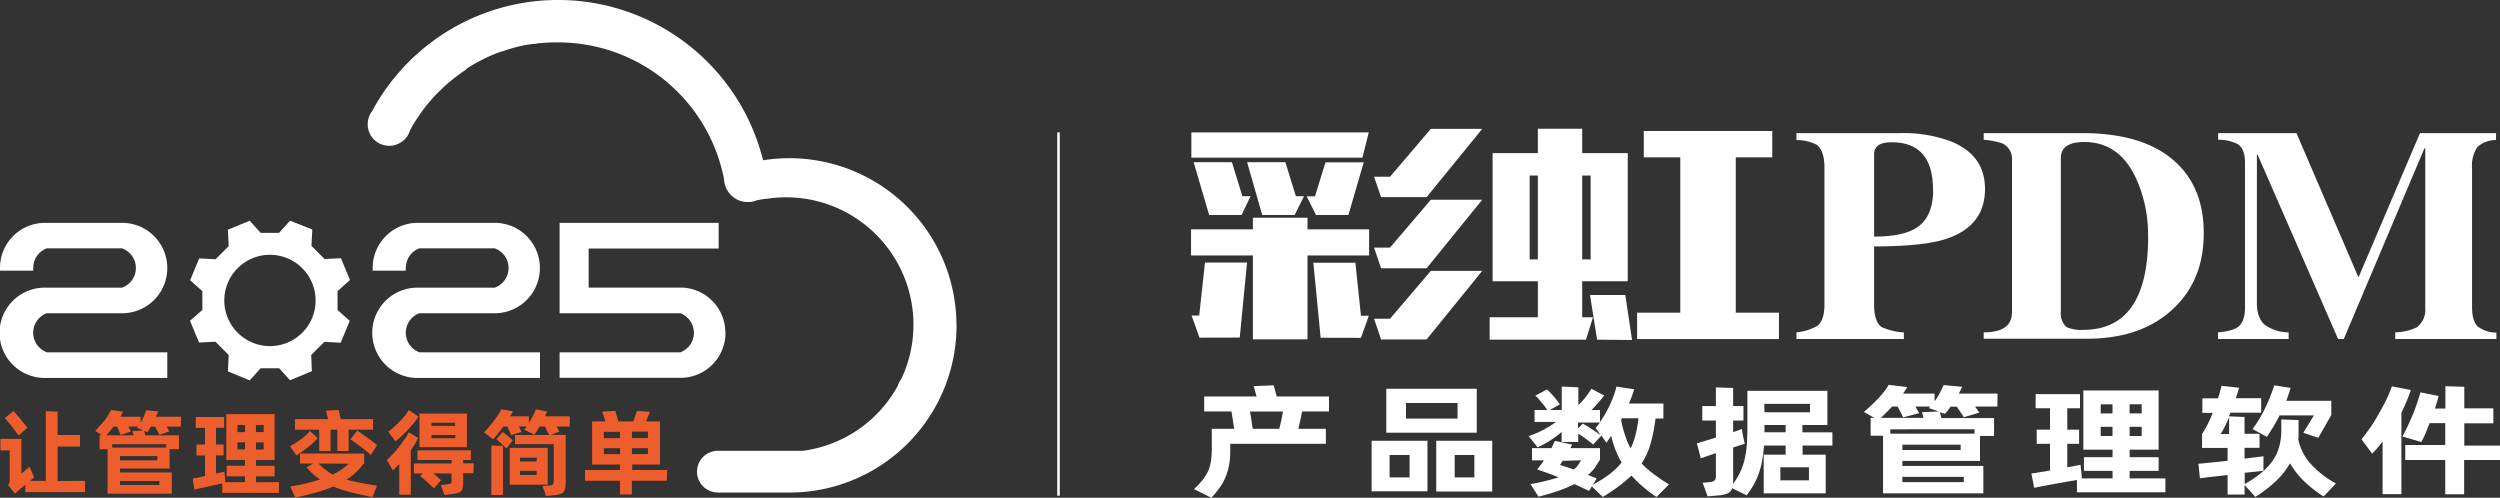
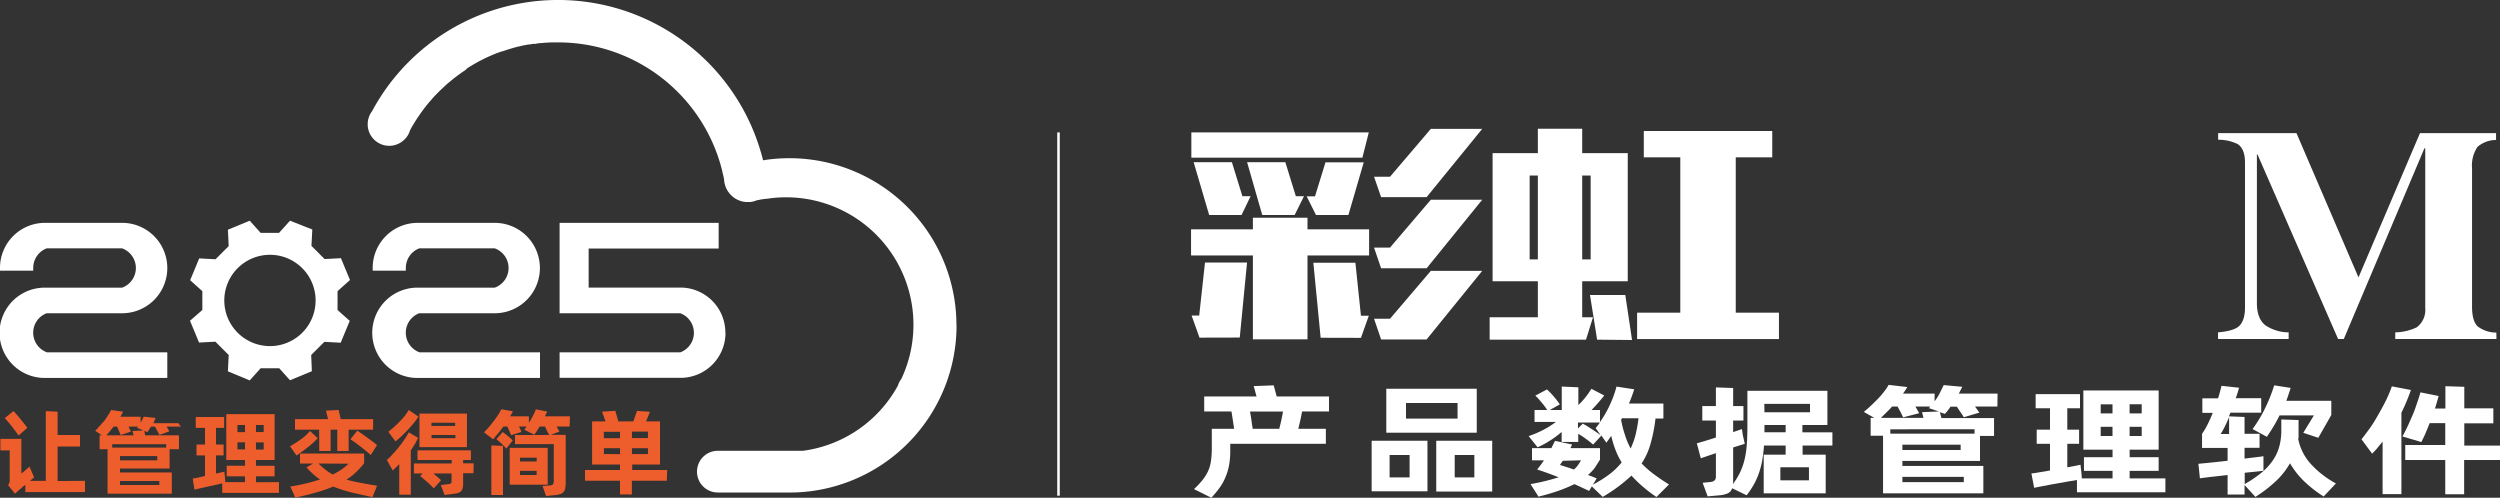
<svg xmlns="http://www.w3.org/2000/svg" viewBox="0 0 500 99.55">
  <rect x="0" y="0" width="500" height="99.55" fill="#333333" stroke="none" />
  <defs>
    <style>.cls-1{fill:#fff;}.cls-2{fill:#ee5e2c;}.cls-3{fill:none;stroke:#fff;stroke-miterlimit:10;stroke-width:0.5px;}</style>
  </defs>
  <g id="图层_2" data-name="图层 2">
    <g id="图层_2-2" data-name="图层 2">
      <path class="cls-1" d="M9.34,70.46H33.46v5.13H8.88A9,9,0,0,1,9,57.53H24.42v0a4.18,4.18,0,0,0,0-7.86v0H9.34a4.16,4.16,0,0,0-2.69,3.9,3.48,3.48,0,0,0,0,.57H0c0-.19,0-.38,0-.57a9,9,0,0,1,9-9H24.42a9,9,0,0,1,0,18.08H9.32s0,0,0,0h0a4.17,4.17,0,0,0,0,7.79" />
      <path class="cls-1" d="M83.86,70.46H108v5.13H83.4a9,9,0,0,1,.16-18.06H98.94v0a4.17,4.17,0,0,0,0-7.86v0H83.86a4.16,4.16,0,0,0-2.69,3.9,3.48,3.48,0,0,0,0,.57H74.54c0-.19,0-.38,0-.57a9,9,0,0,1,9-9H98.94a9,9,0,1,1,0,18.08H83.84s0,0,0,0h0a4.17,4.17,0,0,0,0,7.79" />
      <path class="cls-1" d="M145.1,66.56a9,9,0,0,1-8.6,9v0H111.92V70.47h24.14v0l0,0a4.17,4.17,0,0,0,0-7.82l-.06,0v0H111.92V44.58h31.81v5.13h-26v7.81h18.3l.44,0a9,9,0,0,1,8.6,9" />
      <path class="cls-1" d="M67.51,58.23,70,56c-.91-2.18-.91-2.18-1.81-4.36l-3.27.17-2.63-2.63.17-3.28L58,44.14l-2.19,2.43H52.13l-2.19-2.43-4.36,1.8.16,3.28-2.63,2.63-3.27-.17c-.9,2.18-.9,2.18-1.81,4.36l2.44,2.19V62L38,64.15c.91,2.18.91,2.18,1.81,4.36l3.27-.17L45.74,71l-.16,3.27,4.36,1.81,2.19-2.43h3.72L58,76.05l4.37-1.81L62.24,71l2.63-2.63,3.27.17c.9-2.18.9-2.18,1.81-4.36L67.51,62ZM54,69.22a9.13,9.13,0,1,1,9.12-9.13A9.12,9.12,0,0,1,54,69.22" />
      <path class="cls-1" d="M191.31,65.08a33.43,33.43,0,0,1-29.5,33.2,31,31,0,0,1-3.49.22H143.56a4.16,4.16,0,0,1-4.16-4.16,4,4,0,0,1,.12-1,4.16,4.16,0,0,1,4-3.18h17.07a25.45,25.45,0,0,0,19-13.06,4,4,0,0,1,.68-1.32,25.48,25.48,0,0,0-23-36.32,26.29,26.29,0,0,0-3,.17l-.92.13-.09,0-.13,0a5.43,5.43,0,0,0-.56.09l-.1,0h-.05l-.54.11-.31.07h-.05l-.1,0a4.38,4.38,0,0,1-1.41.37H150a2.82,2.82,0,0,1-.41,0h-.18l-.22,0a4.38,4.38,0,0,1-.88-.15,4.68,4.68,0,0,1-2.56-1.76,4.57,4.57,0,0,1-.68-1.27,2.5,2.5,0,0,1-.07-.26,3.67,3.67,0,0,1-.18-1c0-.18-.07-.35-.1-.53s0-.26-.09-.39c-.06-.3-.13-.59-.19-.88A33.79,33.79,0,0,0,111.61,8.48c-.46,0-.92,0-1.37,0l-1,.05-1.17.1c-.34,0-.68.08-1,.14l-.27,0c-.29,0-.58.08-.86.13l-.28,0-1,.19h0l-1.1.25c-.37.09-.74.19-1.1.3s-.83.24-1.24.38l-.87.29-.09,0-1,.36a34.74,34.74,0,0,0-3.76,1.76l-.64.36-.71.42-.71.44L93.1,14c-.28.18-.54.36-.81.55s-.62.44-.93.68-.59.44-.87.68l-.86.7-.1.09c-.53.46-1,.93-1.54,1.43q-.4.39-.78.78c-.29.3-.57.6-.84.92l-.64.74c-.72.86-1.39,1.75-2,2.67-.21.3-.42.62-.62.93s-.32.54-.49.8-.42.73-.62,1.1a0,0,0,0,0,0,0,4.09,4.09,0,0,1-.7,1.38,4.22,4.22,0,0,1-.79.79A4.31,4.31,0,0,1,73.54,25a1,1,0,0,1,0-.17,4.31,4.31,0,0,1,.19-1.26,0,0,0,0,1,0,0,4,4,0,0,1,.66-1.29A42.24,42.24,0,0,1,152.6,32s0,0,0,.06,0,0,0,0h0l.53-.08a33.41,33.41,0,0,1,38.16,33.08" />
      <path class="cls-2" d="M17,96.17v2.24H5.07V96.94l-.49.4-.44.39c-.2.16-.39.33-.57.5L3,98.74,1.6,97a1,1,0,0,0,.29-.48,4.4,4.4,0,0,0,.05-.74V90.08H.08V87.77H4.27V94.7l.4-.31L5.12,94l.44-.37.34-.31.93,2.18-.29.21L6,96.17H9.16V82.23l2.36.1V87H16v2.31H11.52v6.9ZM3.73,87.11c-.17-.24-.37-.52-.61-.84s-.49-.64-.75-1l-.76-.91c-.24-.29-.46-.54-.65-.74L2.7,82.21c.18.19.39.42.63.7l.74.87.74.93c.25.31.47.58.66.84Z" />
-       <path class="cls-2" d="M36.17,85.32H33.32c.1.18.2.34.3.51s.18.31.26.43l-2,.72c-.12-.24-.25-.51-.42-.8L31,85.32h-.82a6.32,6.32,0,0,1-.33.56l-.38.55-.62-.26.19.9h6.75v2.77H33.92V93.7H24v.79H34.36v4.24H21.51V89.84H19.92V87.07h.46l-1.33-.92c.31-.31.62-.65.93-1s.6-.7.89-1A12.74,12.74,0,0,0,21.64,83a6.94,6.94,0,0,0,.58-1l2.39.34c-.08.17-.16.34-.25.51l-.29.5h4.05v1.19a9.9,9.9,0,0,0,.62-1.21c.17-.41.34-.84.52-1.29l2.39.26-.23.53c-.07.17-.14.35-.22.52h5Zm-9.66.87,2.15-.1-1.26-.53.2-.24H25.7l.48,1L24.13,87c-.11-.27-.22-.55-.35-.85l-.37-.83h-.7c-.23.31-.47.62-.72.9l-.71.85h5.44Zm6.73,2.65H22.44v.68h10.8Zm-1.79,2.37H24v.85h7.46ZM24,97h7.87V96.2H24Z" />
+       <path class="cls-2" d="M36.17,85.32H33.32c.1.18.2.34.3.51s.18.31.26.43l-2,.72c-.12-.24-.25-.51-.42-.8L31,85.32h-.82a6.32,6.32,0,0,1-.33.56l-.38.55-.62-.26.19.9h6.75v2.77H33.92V93.7H24v.79H34.36v4.24H21.51V89.84H19.92V87.07h.46l-1.33-.92c.31-.31.62-.65.93-1s.6-.7.89-1A12.74,12.74,0,0,0,21.64,83a6.94,6.94,0,0,0,.58-1l2.39.34c-.08.17-.16.34-.25.51l-.29.5h4.05v1.19a9.9,9.9,0,0,0,.62-1.21l2.39.26-.23.53c-.07.17-.14.35-.22.52h5Zm-9.66.87,2.15-.1-1.26-.53.2-.24H25.7l.48,1L24.13,87c-.11-.27-.22-.55-.35-.85l-.37-.83h-.7c-.23.31-.47.62-.72.9l-.71.85h5.44Zm6.73,2.65H22.44v.68h10.8Zm-1.79,2.37H24v.85h7.46ZM24,97h7.87V96.2H24Z" />
      <path class="cls-2" d="M55.79,96.43v2.15H44.45V96.67L43,97l-1.63.35-1.48.34-1,.24-.35-2.22,1-.17L41,95.2V91.08h-1.7V88.9H41V85.58H39.15V83.4h5.68v2.18H43.2V88.9h1.52v2.18H43.2v3.63l1-.22a6,6,0,0,0,.68-.17l.12,1.2.06.91H49V95.26H45.34V93.15H49V92H45.26V82.83h9.66V92H51.19v1.16h3.73v2.11H51.19v1.17Zm-8.3-10H49V85H47.49ZM49,88.46H47.49v1.42H49ZM52.74,85H51.19v1.41h1.55Zm0,3.48H51.19v1.42h1.55Z" />
      <path class="cls-2" d="M63.54,87.64a15.34,15.34,0,0,1-1.91,1.76c-.77.61-1.54,1.17-2.33,1.7L58,89.25a23.11,23.11,0,0,0,2.18-1.38A9.33,9.33,0,0,0,62,86.19Zm9.29,5a16.44,16.44,0,0,1-1.61,1.78,11.41,11.41,0,0,1-1.92,1.5c.78.23,1.66.43,2.66.62s2.14.39,3.45.6l-.91,2.28q-2.56-.53-4.47-1a26.83,26.83,0,0,1-3.38-1.11,27.62,27.62,0,0,1-3.28,1.14c-1.23.36-2.66.72-4.31,1.07l-1-2.22A38,38,0,0,0,64,95.9a13.55,13.55,0,0,1-1.4-1.1,16.46,16.46,0,0,1-1.3-1.33l1.34-.77H60v-2H72.83Zm-9-6.7H59V83.83h6.61l-.41-1.71L67.73,82l.41,1.82h6.48v2.11H69.73V90.2H67.46V85.94H66.12V90.2H63.85Zm-.13,6.76a11.48,11.48,0,0,0,1.36,1.21,10.57,10.57,0,0,0,1.49,1,14,14,0,0,0,1.8-1.05,9.79,9.79,0,0,0,1.36-1.12Zm7.77-6.57.87.6,1.06.75,1.09.8.92.73-1.26,2c-.29-.27-.6-.54-.94-.82s-.7-.56-1.06-.84l-1.07-.8c-.36-.26-.7-.48-1-.69Z" />
      <path class="cls-2" d="M83.61,87.56A11.17,11.17,0,0,1,83,88.77c-.25.42-.53.86-.84,1.29v8.87H79.85v-6.1c-.22.23-.44.44-.65.65s-.43.41-.65.61L77.37,92a12.81,12.81,0,0,0,1.12-1.11c.42-.44.83-.92,1.24-1.43s.79-1,1.15-1.55a12.88,12.88,0,0,0,.87-1.45Zm.08-4.24a14.53,14.53,0,0,1-.91,1.26c-.35.43-.73.86-1.13,1.29s-.82.86-1.26,1.28-.87.79-1.3,1.13l-1.43-1.93c.4-.3.8-.63,1.2-1s.78-.73,1.15-1.11a14.55,14.55,0,0,0,1-1.13A12.71,12.71,0,0,0,81.75,82Zm11,11.32H92.63v2.09a3.32,3.32,0,0,1-.13,1,1.19,1.19,0,0,1-.41.62,2.16,2.16,0,0,1-.78.32,11.84,11.84,0,0,1-1.18.17L88.91,99,88.17,97l1.18-.13.53-.07a.83.83,0,0,0,.3-.13.46.46,0,0,0,.13-.26,2.34,2.34,0,0,0,0-.42v-1.3H86.66l.86.72c.28.25.51.46.69.64l-1.46,1.63c-.15-.17-.35-.38-.59-.61l-.74-.7-.76-.65a7.82,7.82,0,0,0-.64-.5l.52-.53H82.78v-2h7.56V92H83.5V90.06H94.18V92H92.63v.67h2.11Zm-1.3-5.22h-9.5v-6.7h9.5Zm-7.13-4.23h4.77v-.64H86.31ZM91.08,87H86.31v.64h4.77Z" />
      <path class="cls-2" d="M113.94,85.3h-2.62c.1.19.21.37.31.55l.27.45-1.76.68h3v9.18a9.71,9.71,0,0,1-.07,1.32,1.63,1.63,0,0,1-.31.85,1.46,1.46,0,0,1-.7.48,5.5,5.5,0,0,1-1.24.23l-1.61.16-.7-2,1.41-.11c.39,0,.63-.12.71-.29a2,2,0,0,0,.13-.84V88.82H103V87h6.83c-.13-.25-.27-.53-.43-.82L109,85.3h-1.07c-.17.29-.34.57-.52.84s-.35.54-.55.8l-2-1a3.92,3.92,0,0,0,.25-.32c.08-.11.15-.22.23-.32H103.8l.28.58c.08.19.16.36.22.51l-2.07.64-.76-1.73h-.79c-.34.48-.69.93-1.05,1.37s-.71.83-1,1.19L96.8,86.47c.32-.32.66-.68,1-1.08s.67-.83,1-1.25.6-.83.86-1.22a8.18,8.18,0,0,0,.6-1.06l2.33.39c-.08.16-.17.33-.27.5s-.19.34-.3.52h3.76v1.28a12.88,12.88,0,0,0,.77-1.32c.23-.44.44-.89.63-1.36l2.25.44c-.06.16-.14.32-.21.48s-.16.31-.24.48h5ZM98.27,89.09l2.33.09V99H98.27Zm2.27-2.68c.35.25.69.51,1,.76s.68.57,1,.92l-1.26,1.62c-.32-.33-.66-.66-1-1s-.71-.63-1-.89Zm9,10.53h-7.6V89.58h7.6ZM104,92.29h3.34v-.76H104Zm3.33,1.88H104V95h3.33Z" />
      <path class="cls-2" d="M133.37,96.15h-7v2.74H124V96.15h-7V94h7V92.91h-5.58V84.28h2.69l-.7-1.94,2.66-.18.6,2.12h3l.73-2.1,2.6.18-.79,1.92H132v8.63h-5.56V94h7Zm-12.59-8.51H124V86.36h-3.24Zm3.24,2h-3.24v1.18H124Zm5.57-3.32h-3.2v1.29h3.2Zm0,3.32h-3.2v1.18h3.2Z" />
      <path class="cls-1" d="M261.5,67.87H250.58V51.09H238.21V45.87h12.37V43.55H261.5v2.32h12.32v5.22H261.5ZM238.27,31.53V26.48h35.49l-1.28,5.05Zm1.63,36-1.58-4.42h1.52L241,52.51h8.41l-1.46,15Zm-1.17-35.09h7.65l2.1,6.8h1.64L248.31,43h-6.48Zm10.69,0h7.65l2.1,6.8h1.63L258.93,43h-6.48ZM269.68,43H263.2l-1.87-3.74H263l2.1-6.8h7.65Zm-5.55,24.55-1.46-15h8.41l1.11,10.6h1.57l-1.57,4.42Zm21.19-28.12h-9.1l-1.41-4.08H278l8.17-9.58h10.28Zm0,14.23h-9.1l-1.41-4.14H278l8.17-9.58h10.28Zm0,14.23h-9.1l-1.41-4.14H278l8.17-9.58h10.28Z" />
      <path class="cls-1" d="M316.44,25.75v4.87h9.11V56.25h-9.11v7.2h2.16l-1.4,4.48H297.93V63.45h9.64v-7.2h-9.05V30.62h9.05V25.75ZM305.93,51.88h1.64V35.1h-1.64Zm12.2-16.78h-1.69V51.88h1.69Zm1.29,32.83L318,59h7.06l1.35,9Zm36.37-5.39v5.27H327.42V62.54h8.64V31.47h-7.3V26.2h25.69v5.27h-7.3V62.54Z" />
      <path class="cls-1" d="M260.42,82.3c-.11.56-.22,1.12-.35,1.71s-.27,1.17-.41,1.75h5.51v3H246.05v1.48a15.42,15.42,0,0,1-.23,2.77,11.54,11.54,0,0,1-.68,2.32A10.22,10.22,0,0,1,244,97.44a21.52,21.52,0,0,1-1.73,2.11l-3.47-1.73A17.06,17.06,0,0,0,240.51,96a8.73,8.73,0,0,0,1.11-1.78,7.82,7.82,0,0,0,.57-2,17.31,17.31,0,0,0,.17-2.56V85.76h4.47L246.56,84q-.15-1-.27-1.71h-5.45v-3h10.47l-.57-2.07,4-.15.6,2.22H265.8v3Zm-4.57,3.46c.14-.53.28-1.1.41-1.7s.24-1.19.34-1.76H250c.1.54.2,1.13.29,1.77s.17,1.2.26,1.69Z" />
      <path class="cls-1" d="M285.49,98.26H274.33V88.15h11.16Zm-8.23-20.51h18.09v8.79H277.26ZM281.92,91h-4v4.48h4Zm-.72-7.28h10.31V80.6H281.2Zm17.24,14.59H287.25V88.15h11.19ZM294.87,91h-3.93v4.48h3.93Z" />
      <path class="cls-1" d="M328.33,92.7a20,20,0,0,0,2.4,2.11c.9.67,1.92,1.37,3.07,2.08l-2.51,2.51a27.51,27.51,0,0,1-5-4.28,31.63,31.63,0,0,1-5.75,4.26l-2.17-2.1-.55.9-2.93-1.36a31.85,31.85,0,0,1-3,1.27c-1.16.42-2.56.83-4.19,1.24l-1.6-2.51a43.11,43.11,0,0,0,5.62-1.36q-2.18-.88-4.29-1.56c.48-.59.93-1.2,1.36-1.83H306.4V89.63h3.87c.26-.5.5-1,.73-1.46l3.41.73-.16.37-.17.36H320v2.29c-.34.56-.69,1.08-1,1.59A9.32,9.32,0,0,1,317.59,95c.28.1.57.2.86.32l.89.36-.75,1.24a23.54,23.54,0,0,0,3.34-2.1,14,14,0,0,0,2.4-2.33,15.52,15.52,0,0,1-1.25-2.56,21,21,0,0,1-.83-2.75l-.49.68-.48.68-1-1.43-1.66,1.8c-.45-.39-.93-.77-1.45-1.15s-1-.7-1.52-1v1.63h-3.32v-2A20.36,20.36,0,0,1,310.19,88a18,18,0,0,1-2.67,1.46l-1.79-2.24a21.23,21.23,0,0,0,3-1.28,17.69,17.69,0,0,0,2.45-1.55h-4.27V82h2.54c-.16-.24-.34-.5-.54-.77s-.41-.52-.62-.77-.43-.5-.64-.74a8.18,8.18,0,0,0-.59-.59l2.33-1.24a13.6,13.6,0,0,1,1.33,1.37,14.62,14.62,0,0,1,1.24,1.62l-2,1.12h2.39V77.31l3.32.15V81a12,12,0,0,0,1.41-1.53,16.13,16.13,0,0,0,1.2-1.71l2.57,1.34c-.35.44-.75.93-1.23,1.48s-.91,1-1.31,1.42H320v2.41a21.68,21.68,0,0,0,2-3.49,21.06,21.06,0,0,0,1.3-3.6l3.54.54c-.14.46-.3.92-.47,1.39s-.37,1-.59,1.46h6.9v3h-1.58a31.71,31.71,0,0,1-1,5.08,14,14,0,0,1-1.84,4m-15.7-.63c-.12.18-.24.34-.35.49L312,93q1.37.42,2.79.9a5.12,5.12,0,0,0,.78-.84,11.43,11.43,0,0,0,.64-1Zm4-7.43a18.46,18.46,0,0,1,1.65,1q.93.59,1.92,1.32l-1-1.44a7,7,0,0,0,.44-.54l.41-.56h-4.39v1.17Zm7.66-.8A19.34,19.34,0,0,0,325,87a14.27,14.27,0,0,0,1.13,2.69,15.4,15.4,0,0,0,1-2.8,27.81,27.81,0,0,0,.57-3.24H324.4a.71.71,0,0,1-.12.2" />
      <path class="cls-1" d="M360.52,89.1v1.83h4.62v7.74h-12.4V90.93h4.39V89.1H352.8a29.41,29.41,0,0,1-.36,3,16.73,16.73,0,0,1-.65,2.51,14.6,14.6,0,0,1-1,2.25,19,19,0,0,1-1.46,2.2l-2.9-1.41a1.74,1.74,0,0,1-.83,1,5.4,5.4,0,0,1-1.8.42l-2.27.2-1-2.71,1.6-.17A1.3,1.3,0,0,0,343,96a1.4,1.4,0,0,0,.18-.82V90.63l-1.66.56-1.36.47-.79-3,1.72-.5,2.09-.65V84.11h-2.72v-2.9h2.72V77.48l3.45.12v3.61h2.06v2.9h-2.06v2.31l.92-.32c.29-.09.57-.19.83-.29l.19,1.24.39,1.71-2.33.73v6.83a2.26,2.26,0,0,1-.06.53A16.3,16.3,0,0,0,348,94.51a13.78,13.78,0,0,0,.88-2.46,18.42,18.42,0,0,0,.47-3c.09-1.09.13-2.36.13-3.8V78.16h16V85h-5v1.46h6V89.1Zm-7.63-6.65H362V80.77h-9.14Zm4.24,4V85h-4.24v1.46Zm4.66,7h-5.72v2.61h5.72Z" />
      <path class="cls-1" d="M399.48,81.3H395l.47.66.41.56-3.12.93c-.18-.31-.4-.66-.65-1l-.74-1.11h-1.27c-.16.25-.34.49-.53.74s-.39.47-.59.7l-1-.34.31,1.17h10.52v3.58H396v5H380.48v1h16.19v5.48H376.61V87.15h-2.48V83.57h.72l-2.08-1.19c.48-.41,1-.84,1.45-1.28s.95-.9,1.39-1.37a17,17,0,0,0,1.21-1.4,10.74,10.74,0,0,0,.91-1.36l3.72.44a7,7,0,0,1-.39.65l-.46.66h6.32v1.54a10.28,10.28,0,0,0,1-1.57l.82-1.67,3.72.34c-.12.23-.24.45-.35.68s-.23.46-.35.68h7.75Zm-15.07,1.13,3.36-.13-2-.68.31-.32h-3l.76,1.34-3.21.83c-.16-.34-.34-.7-.54-1.09s-.4-.75-.58-1.08h-1.09c-.36.41-.73.8-1.12,1.17l-1.11,1.1h8.5Zm10.5,3.43H378.06v.88h16.85Zm-2.78,3.07H380.48V90h11.65Zm-11.65,7.5h12.28V95.38H380.48Z" />
      <path class="cls-1" d="M433.08,95.68v2.77H415.39V96l-2.19.37q-1.29.21-2.55.45l-2.31.44c-.71.13-1.21.24-1.51.3l-.55-2.87c.35,0,.85-.11,1.52-.22l2.2-.37V88.76h-2.66V85.93H410V81.65h-2.87V78.82H416v2.83h-2.54v4.28h2.36v2.83h-2.36v4.7c.59-.12,1.11-.21,1.58-.29s.81-.16,1.06-.22l.18,1.56.09,1.17h6.14V94.17h-5.72V91.44h5.72V89.93h-5.84V78.09h15.06V89.93h-5.8v1.51h5.8v2.73h-5.8v1.51Zm-12.94-13h2.36V80.87h-2.36Zm2.36,2.68h-2.36V87.2h2.36Zm5.84-4.5h-2.42v1.82h2.42Zm0,4.5h-2.42V87.2h2.42Z" />
      <path class="cls-1" d="M459.62,87.69a10.51,10.51,0,0,0,2.45,5,19.08,19.08,0,0,0,5.11,4l-2.45,2.61a25.13,25.13,0,0,1-3.86-3A16.75,16.75,0,0,1,458,92.65a15.24,15.24,0,0,1-2.72,3.48,27.12,27.12,0,0,1-4.2,3.25L448.91,97v1.9h-3.39V95l-1.88.22-1.65.18-1.27.16-.74.1-.3-2.9.8-.08,1.35-.13,1.74-.18,1.95-.22V89.59h-5.11V86.76a13.57,13.57,0,0,0,1.07-1.8c.37-.73.73-1.53,1.07-2.39h-2.08v-2.9h3.14c.14-.44.27-.87.38-1.29l.32-1.22,3.51.39c-.1.33-.2.67-.3,1s-.23.72-.37,1.09h5.09v2.9h-6.15l-.16.37a3,3,0,0,0-.14.36l3.12.12v3.37h3v2.8h-3v2.16l2.37-.29c.68-.08,1.15-.14,1.41-.19l0,1.17v1.75l-1.38.15-2.37.24v2.26a24,24,0,0,0,3.37-2.28,12,12,0,0,0,2.24-2.42,9.27,9.27,0,0,0,1.27-2.68,11.94,11.94,0,0,0,.44-3.09c0-.11,0-.28,0-.51s0-.46,0-.71V83.89l3.45.12v1.23c0,.23,0,.46,0,.68s0,.39,0,.5,0,.44,0,.65,0,.4,0,.62m-13.89-4.27c-.3.73-.61,1.4-.91,2a14.15,14.15,0,0,1-.78,1.38h1.69Zm4.69,2.39a26,26,0,0,0,2.52-4.19,31.44,31.44,0,0,0,1.81-4.55l3.29.51c-.14.45-.28.89-.42,1.31s-.29.85-.45,1.27h9V83l-2.6,4.56-3-1,2.12-3.48h-6.87c-.36.73-.75,1.45-1.17,2.15s-.88,1.42-1.37,2.13Z" />
      <path class="cls-1" d="M482.18,78a38.91,38.91,0,0,1-1.9,4.55V98.82h-3.76V88.32c-.34.42-.69.83-1,1.23s-.72.79-1.1,1.18l-2.12-2.87c.48-.59,1-1.3,1.62-2.15S475.05,84,475.62,83s1.09-1.92,1.57-2.91a24.43,24.43,0,0,0,1.18-2.82ZM500,92h-7.17v6.85h-3.78V92h-8v-3h8V84.62h-3.12c-.26.68-.53,1.33-.81,2s-.57,1.22-.85,1.79l-3.78-1.12c.36-.65.71-1.35,1.06-2.09s.66-1.48,1-2.25.58-1.52.84-2.27.5-1.5.7-2.21l3.63.73c-.2.81-.45,1.65-.73,2.51h2.09V77.24l3.78.12v4.31h5.81v3h-5.81v4.45H500Z" />
-       <path class="cls-1" d="M397,37.78c0,4.95-2.59,8.29-7.77,10q-4.57,1.5-14.41,1.5v11.6c0,2.25.48,3.75,1.43,4.49a12.07,12.07,0,0,0,4.52,1.11V67.8H359.29V66.47a10.33,10.33,0,0,0,4.23-1.33c.92-.78,1.37-2.18,1.37-4.22V33.5q0-3.33-1.54-4.55a9,9,0,0,0-4.06-.94V26.62H380a27.16,27.16,0,0,1,10.34,1.72Q397,31.12,397,37.78m-10.4.16q0-9.49-8.29-9.49c-2.32,0-3.49.8-3.49,2.39V47.32c4.08,0,7-.66,8.81-2q3-2.17,3-7.39" />
-       <path class="cls-1" d="M440.75,46.66q0,9.38-6.11,15.09-6.4,6.06-17.55,6H396.74V66.47q5.65,0,5.66-4V32.06a3.44,3.44,0,0,0-1.94-3.39,16,16,0,0,0-3.72-.72V26.62H416.4q12.47,0,18.75,5.83,5.61,5.16,5.6,14.21m-11.14.61a27.09,27.09,0,0,0-2.35-11.49q-3.36-7.38-10.4-7.38-4.69,0-4.69,3.22V62.31a3.61,3.61,0,0,0,1.15,3.11,7.12,7.12,0,0,0,3.31.55q13,0,13-18.7" />
      <path class="cls-1" d="M499.29,67.8H479.05V66.47a10.42,10.42,0,0,0,4.29-1,4.34,4.34,0,0,0,1.71-3.88V29.67h-.17L468.76,67.8h-1.14L451.5,30.89h-.12V60.64c0,2,.56,3.5,1.66,4.39a8.31,8.31,0,0,0,4.69,1.44V67.8H443.61V66.47c2.13-.18,3.54-.61,4.23-1.27S449,63.33,449,61.59V32.5c0-1.77-.47-3-1.42-3.66a8.59,8.59,0,0,0-3.95-.89V26.62h15.66l12.41,28.86L484,26.62h15.21V28a5.63,5.63,0,0,0-3.72,1.39,6.64,6.64,0,0,0-1.08,4.27v27.7c0,1.85.36,3.14,1.08,3.89a6.19,6.19,0,0,0,3.78,1.27Z" />
      <line class="cls-3" x1="211.7" y1="26.48" x2="211.7" y2="99.14" />
    </g>
  </g>
</svg>